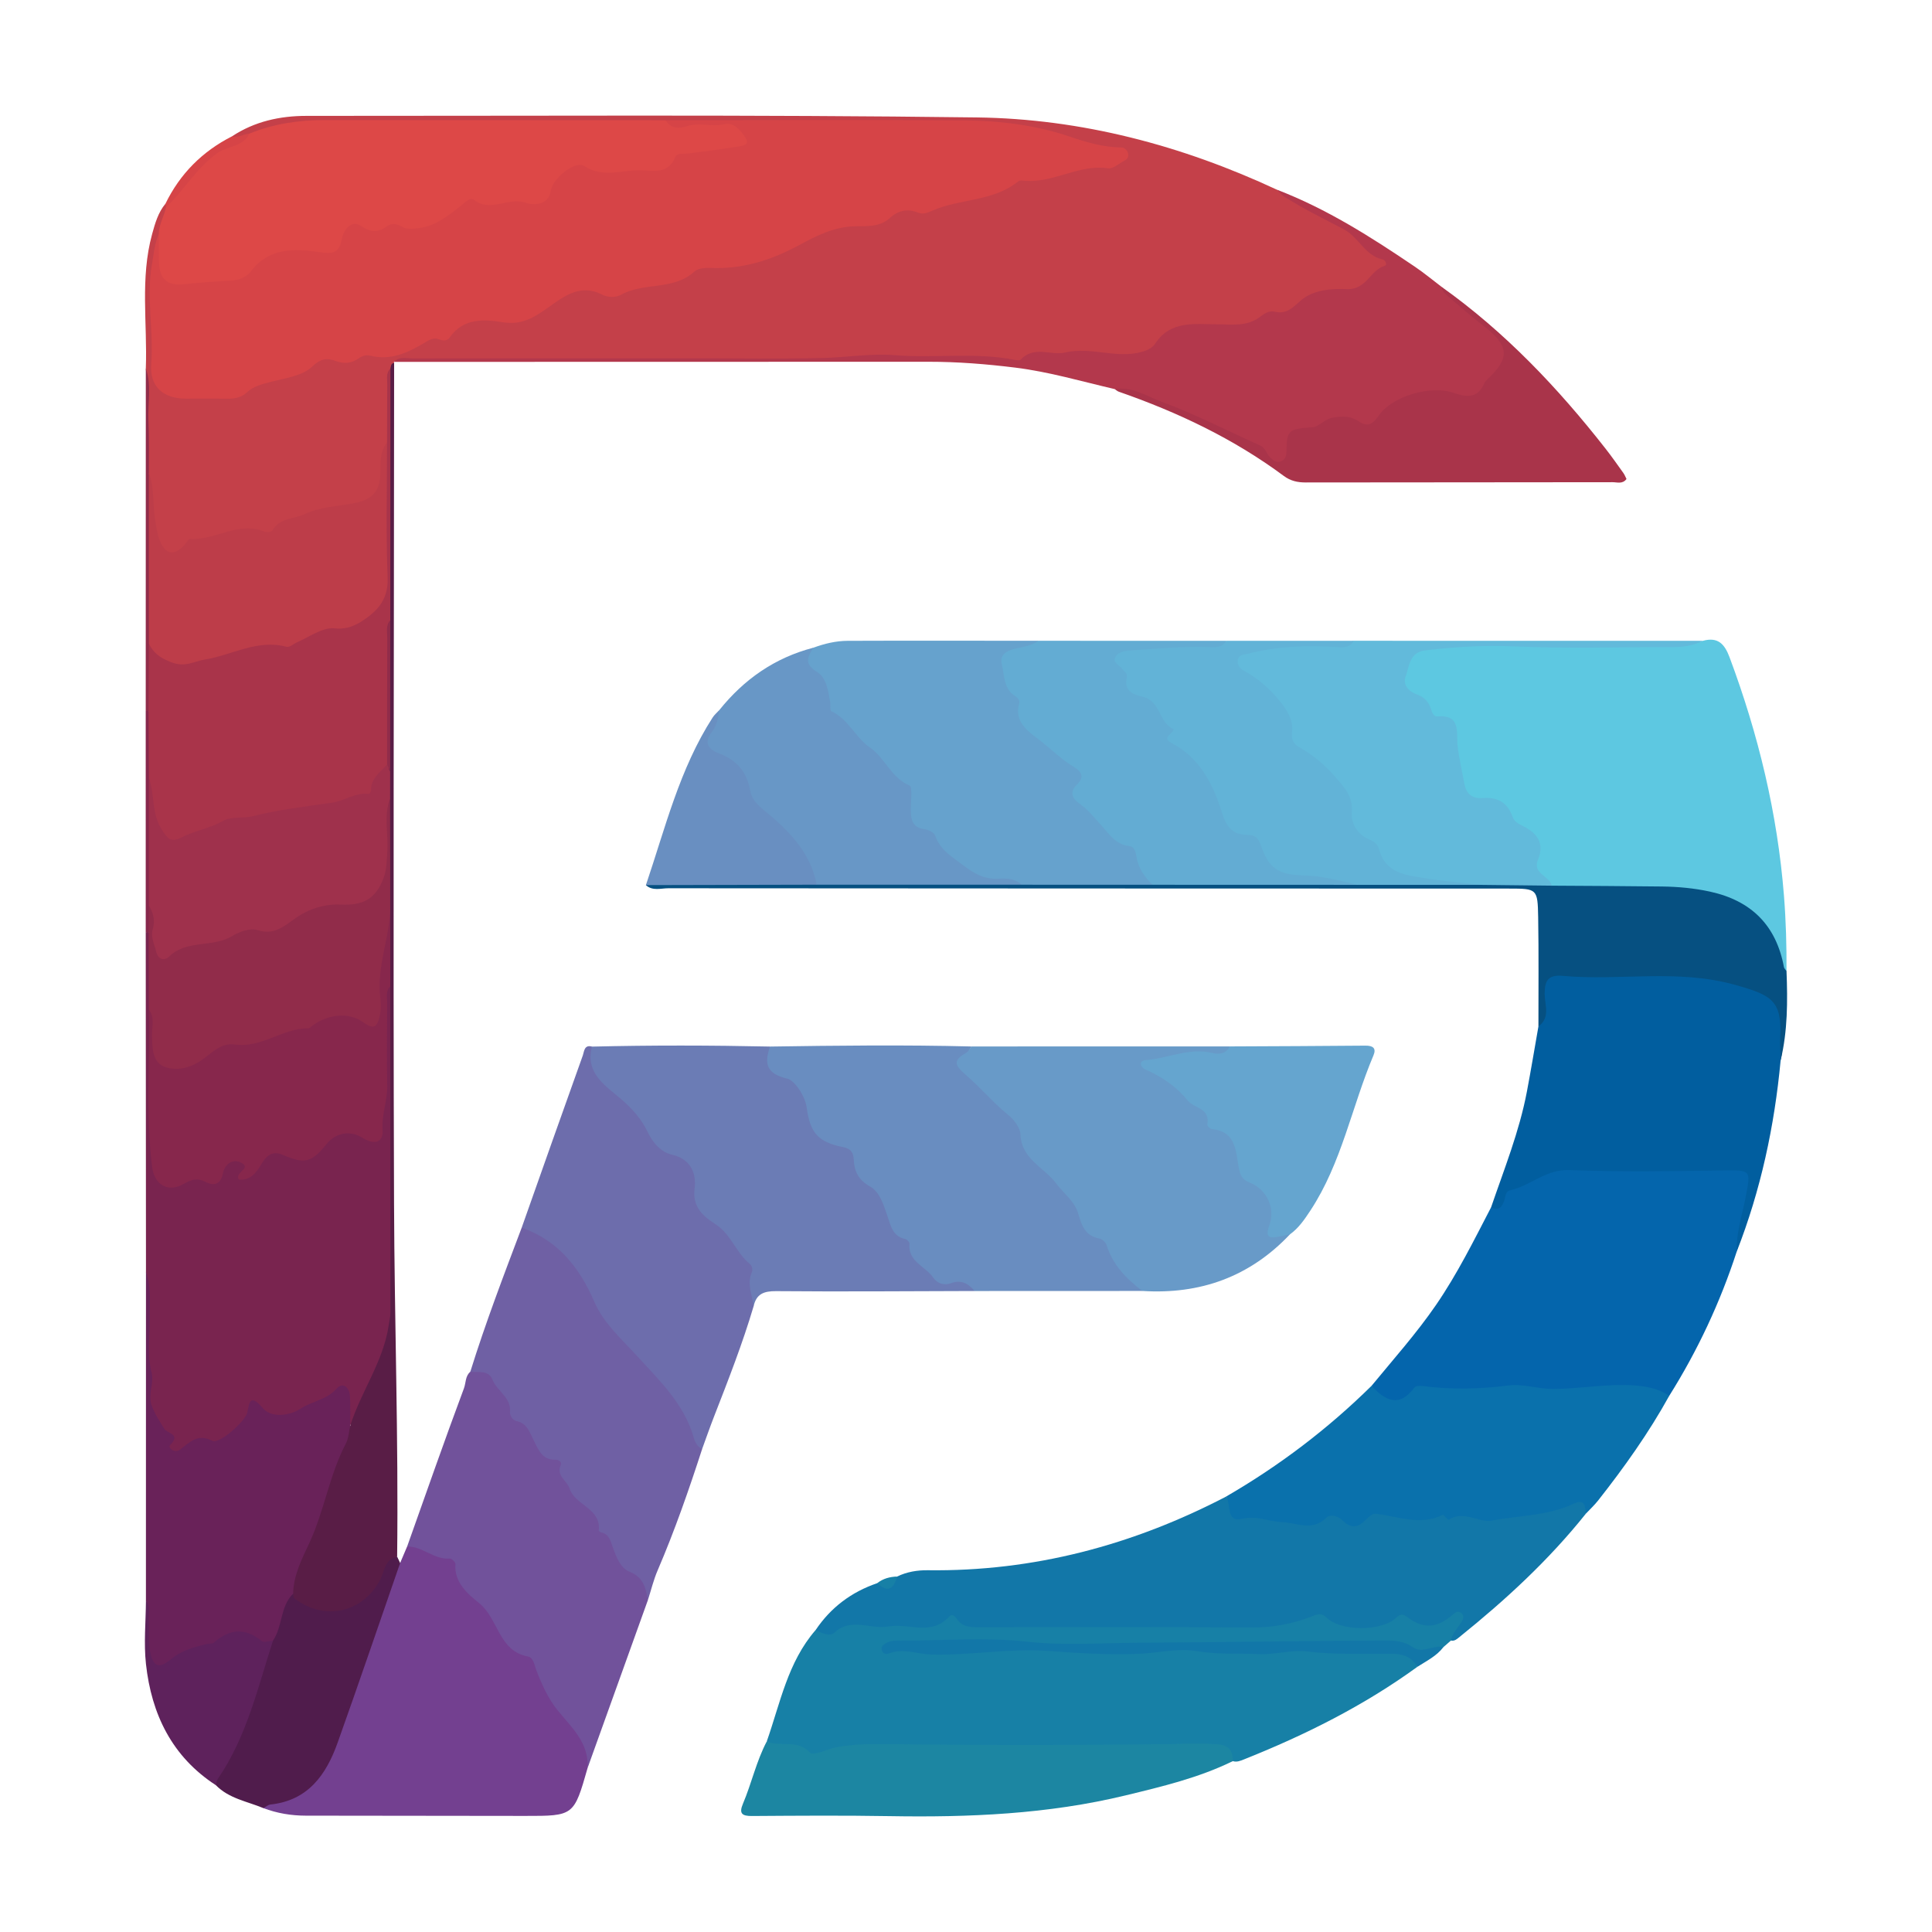
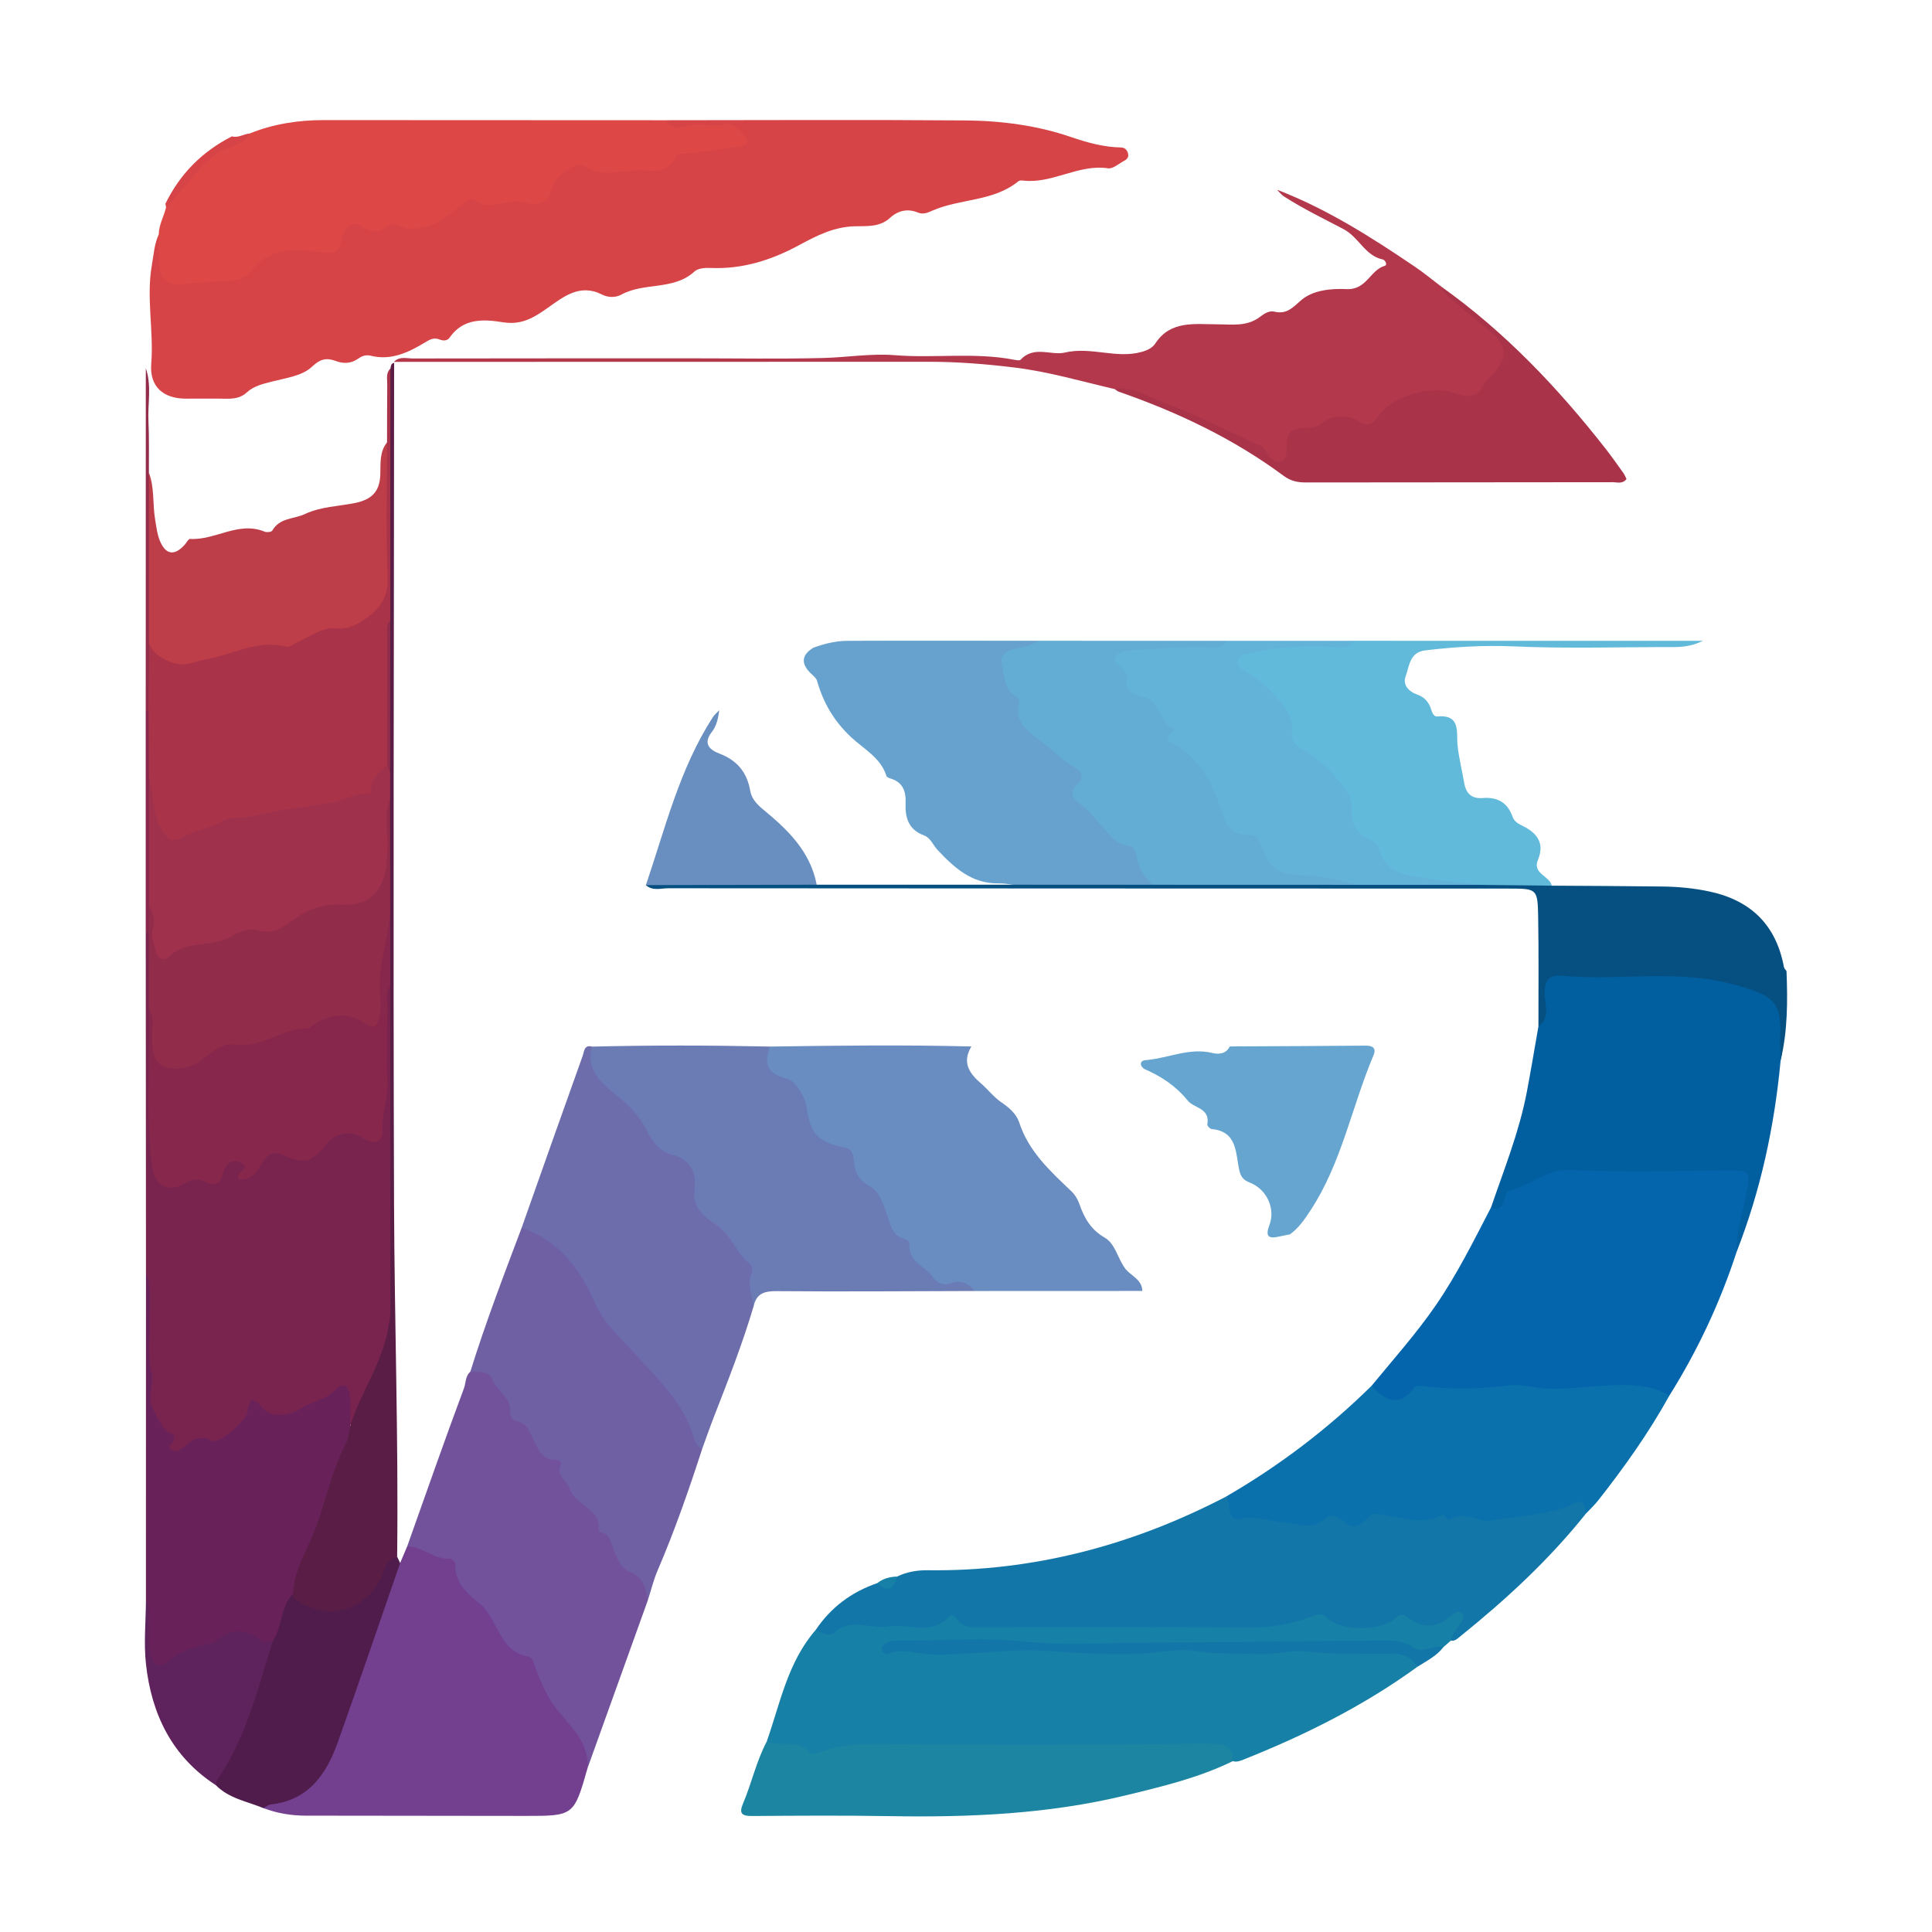
<svg xmlns="http://www.w3.org/2000/svg" version="1.1" id="Layer_1" x="0px" y="0px" width="200px" height="200px" viewBox="0 0 200 200" enable-background="new 0 0 200 200" xml:space="preserve">
  <g>
-     <path fill="#C44049" d="M15.095,38.131c0.172-4.641-0.608-9.329,0.657-13.917c0.305-1.105,0.618-2.214,1.374-3.124   c0.149,0.117,0.249,0.266,0.301,0.449c0.118,1.045-0.418,1.952-0.612,2.933c-0.929,3.107-0.698,6.295-0.616,9.463   c0.03,1.156,0.059,2.31,0.06,3.467c0.002,2.32,0.96,3.14,3.227,3.325c4.79,0.391,8.817-1.79,12.95-3.64   c0.604-0.27,1.168-0.439,1.825-0.395c2.425,0.165,4.855-0.082,7.138-0.786c2.055-0.635,4.165-1.243,6.026-2.475   c1.472-0.975,3.242-0.814,4.907-0.651c1.367,0.135,2.498-0.186,3.548-1.024c0.863-0.689,1.872-1.151,2.816-1.714   c0.845-0.503,1.714-0.656,2.661-0.342c1.438,0.476,2.826,0.289,4.25-0.182c2.17-0.718,4.567-0.662,6.553-2.056   c0.597-0.419,1.458-0.302,2.212-0.304c2.597-0.006,5.008-0.691,7.299-1.902c2.356-1.246,4.738-2.423,7.501-2.494   c1.106-0.028,2.164-0.347,3.123-0.95c0.496-0.312,1.06-0.454,1.651-0.479c3.851-0.161,7.457-1.286,10.953-2.822   c0.542-0.238,1.1-0.374,1.68-0.386c2.799-0.057,5.353-1.491,8.174-1.441c0.32,0.006,0.687-0.15,0.736-0.338   c-7.615-2.892-15.527-3.592-23.598-3.38c-7.001,0.184-14.009,0.005-21.014-0.031c-0.752-0.004-1.505-0.028-2.254,0.104   c-11.028,0.028-22.054,0.088-33.079,0.017c-3.198-0.02-6.339,0.223-9.385,1.26c-0.723,0.021-1.495,0.532-2.147-0.199   c2.342-1.551,4.973-2.123,7.722-2.122c23.131,0.011,46.264-0.139,69.391,0.161c10.824,0.14,21.216,2.893,31.067,7.484   c2.4,1.47,5.025,2.514,7.421,4.013c1.337,0.837,2.422,1.938,3.691,2.828c0.453,0.318,0.75,0.894,0.292,1.346   c-1.05,1.036-1.923,2.29-3.588,2.56c-2.139,0.347-4.127,1.115-6.164,1.934c-2.474,0.995-5.026,2.415-8.112,1.872   c-1.98-0.349-4.228,0.012-5.872,1.797c-1.146,1.244-2.774,1.388-4.365,1.152c-1.439-0.213-2.845-0.45-4.289-0.023   c-0.678,0.201-1.377-0.005-2.057-0.159c-0.506-0.115-1.058-0.341-1.532-0.083c-2.324,1.269-4.697,0.3-7.063,0.293   c-4.329-0.013-8.662-0.221-12.99-0.008c-3.758,0.185-7.516,0.162-11.27,0.022c-1.105-0.041-2.182,0.112-3.277,0.108   c-10.128-0.034-20.255-0.025-30.383-0.01c-0.617,0.001-1.27-0.2-1.857,0.179l0.024,0.11c-0.303,0.273-0.239,0.674-0.352,1.014   c-0.068,2.35,0.019,4.701-0.047,7.049c-0.283,1.176-0.536,2.343-0.555,3.576c-0.029,1.888-0.999,3.042-2.86,3.365   c-2.05,0.355-4.086,0.713-6.064,1.382c-0.661,0.224-1.339,0.373-1.855,0.875c-0.742,0.72-1.629,0.753-2.585,0.637   c-2.623-0.32-5.01,0.534-7.304,1.641c-1.479,0.714-2.556,0.424-3.157-1.144c-0.611-1.592-0.48-3.296-0.602-4.957   c-0.059-0.804,0.02-1.618-0.18-2.413C15.142,45.107,15.418,41.615,15.095,38.131z" />
-     <path fill="#5DC8E1" d="M176.288,66.335c1.529-0.414,2.228,0.294,2.755,1.705c2.983,7.983,4.958,16.176,5.633,24.691   c0.206,2.601,0.277,5.19,0.263,7.791c-0.925,0.17-0.821-0.649-0.954-1.099c-1.255-4.257-4.278-6.225-8.496-6.827   c-3.979-0.568-7.971-0.271-11.957-0.364c-0.979-0.023-1.972,0.09-2.918-0.284c-1.373-0.856-2.334-1.918-1.853-3.706   c0.061-0.227,0.055-0.522-0.085-0.674c-1.478-1.613-2.568-3.803-4.888-4.294c-1.752-0.371-2.669-1.206-2.957-2.889   c-0.049-0.285-0.193-0.574-0.165-0.849c0.342-3.413-1.966-5.25-4.237-7.073c-1.044-0.837-1.702-1.73-1.255-3.117   c0.455-1.416,1.18-2.511,2.873-2.563c2.477-0.076,4.942-0.245,7.431-0.214c6.711,0.083,13.427,0.264,20.137-0.101   C175.849,66.454,176.078,66.449,176.288,66.335z" />
    <path fill="#1780A6" d="M146.715,172.557c-5.534,4.019-11.597,7.046-17.928,9.572c-0.379,0.151-0.746,0.312-1.164,0.185   c-1.434-1.356-3.282-1.474-5.03-1.314c-3.762,0.345-7.519,0.178-11.277,0.205c-6.135,0.044-12.274,0.131-18.404-0.043   c-2.744-0.078-5.387,0.234-8.08,0.601c-1.901,0.259-3.802-0.382-5.458-1.487c1.395-3.968,2.171-8.206,5.049-11.524   c2.678-1.129,5.479-1.114,8.314-0.973c1.762,0.088,3.59,0.437,5.194-0.75c0.408-0.302,0.918-0.209,1.312,0.068   c1.176,0.828,2.51,0.755,3.84,0.755c8.442-0.001,16.883-0.024,25.325,0.015c2.332,0.011,4.618-0.102,6.824-0.939   c0.909-0.345,1.744-0.248,2.642,0.254c1.94,1.086,3.99,0.967,5.969,0.081c0.78-0.349,1.468-0.693,2.253-0.114   c1.218,0.898,2.408,0.479,3.575-0.104c0.613-0.307,1.229-0.877,1.862-0.183c0.682,0.748,0.099,1.385-0.362,1.983   c-0.283,0.367-0.638,0.668-0.973,0.988c-0.259,0.225-0.517,0.45-0.776,0.675c-1.331,0.727-2.633,0.998-4.095,0.206   c-0.807-0.437-1.821-0.248-2.744-0.243c-5.378,0.029-10.76-0.264-16.132,0.222c-1.39,0.126-2.725-0.492-4.133-0.343   c-3.442,0.364-6.91,0.358-10.355,0.3c-3.579-0.061-7.151-0.34-10.742-0.212c-2.599,0.092-5.21,0.125-7.812-0.035   c3.295,0.228,6.587,0.32,9.89-0.002c2.076-0.202,4.16,0.042,6.239,0.13c3.861,0.164,7.737-0.17,11.572-0.064   c7.51,0.207,15.016-0.202,22.518,0.138C145.805,170.703,146.303,170.994,146.715,172.557z" />
    <path fill="#79244F" d="M15.111,131.643c-0.008-11.71-0.016-23.42-0.024-35.129c0.229-0.091,0.412-0.034,0.549,0.171   c0.573,2.486,0.352,5.012,0.375,7.524c-0.1,5.303-0.313,10.615,0.266,15.904c0.232,2.124,0.847,2.417,2.912,1.754   c0.386-0.124,0.786-0.344,1.173-0.245c1.214,0.313,1.98-0.12,2.769-1.092c0.933-1.15,1.942-0.861,2.795,0.644   c1.041-1.87,2.406-2.746,4.573-1.796c0.923,0.405,1.837-0.108,2.469-0.854c1.314-1.551,2.841-2.042,4.783-1.274   c1.302,0.514,1.166-0.499,1.316-1.311c0.744-4.007,0.314-8.057,0.511-12.082c0.028-0.574-0.041-1.18,0.389-1.643   c0.219-0.236,0.488-0.299,0.625,0.122c0.009,9.776,0,19.549,0.005,29.322c0.001,1.269,0.07,2.536,0.132,3.804   c0.104,2.146-0.095,4.284-1.249,6.196c-1.135,1.88-1.432,4.155-2.802,5.919c-1.242-0.1-0.852-1.118-0.945-1.795   c-0.218-1.585-0.174-1.534-1.621-0.861c-1.651,0.767-3.145,2.016-5.147,1.826c-0.576-0.055-1.173-0.022-1.689-0.314   c-0.636-0.359-1.017-0.318-1.298,0.455c-0.726,1.996-2.585,2.362-4.32,2.635c-0.869,0.137-1.646,0.255-2.422,0.701   c-1.239,0.712-1.823,0.416-1.893-0.971c-0.021-0.421-0.143-0.61-0.404-0.833c-1.523-1.298-1.56-3.014-1.627-4.867   C15.168,139.582,15.46,135.607,15.111,131.643z" />
    <path fill="#1277A8" d="M150.198,169.832c0.141-0.773,0.717-1.302,1.099-1.938c0.198-0.331,0.313-0.632-0.031-0.911   c-0.354-0.288-0.609-0.065-0.891,0.178c-1.678,1.438-3.066,1.493-4.793,0.173c-0.522-0.399-0.796-0.082-1.168,0.234   c-1.57,1.332-5.674,1.293-7.086-0.114c-0.558-0.556-1.014-0.325-1.552-0.115c-2.003,0.783-4.052,1.152-6.233,1.137   c-9.245-0.066-18.491-0.028-27.736-0.028c-1.034,0-2.11,0.145-2.806-0.92c-0.158-0.242-0.486-0.477-0.724-0.207   c-1.841,2.091-4.221,0.667-6.31,1.051c-1.847,0.339-3.836-0.969-5.574,0.621c-0.525,0.48-1.329,0.054-1.967-0.24   c1.574-2.35,3.718-3.954,6.388-4.865c0.821,0.18,1.52-0.005,2.054-0.686c1-0.483,2.089-0.665,3.165-0.651   c10.969,0.141,21.219-2.591,30.904-7.631c0.833,1.274,1.844,2.071,3.512,1.573c0.469-0.14,0.994,0.256,1.502,0.351   c1.694,0.315,3.397,0.795,5.073-0.102c0.254-0.136,0.607-0.273,0.835-0.153c1.714,0.907,3.283,0.366,4.846-0.402   c0.097-0.048,0.246-0.063,0.341-0.02c2.199,0.997,4.483,0.313,6.73,0.377c0.54,0.015,1.019-0.028,1.511-0.212   c0.436-0.163,0.924-0.347,1.351-0.137c2.634,1.296,5.139-0.125,7.689-0.372c0.834-0.081,1.656-0.504,2.511-0.638   c1.283-0.202,1.516,0.095,1.311,1.534c-3.819,4.781-8.285,8.899-13.037,12.722C150.85,169.649,150.593,169.915,150.198,169.832z" />
    <path fill="#0465AC" d="M179.783,129.569c-1.713,5.262-4.043,10.236-6.983,14.924c-1.741,0.095-3.392-0.705-5.154-0.485   c-4.543,0.568-9.109,0.022-13.667,0.242c-1.996,0.096-4.039,0.236-6.053-0.019c-0.728-0.092-1.342,0.068-1.959,0.48   c-1.969,1.315-2.881,1.014-3.988-1.246c2.27-2.76,4.653-5.428,6.682-8.382c2.197-3.199,3.911-6.664,5.692-10.094   c0.421-0.214,0.801-0.467,0.903-0.974c0.095-0.475,0.315-0.951,0.731-1.127c1.978-0.839,3.671-2.324,6.023-2.318   c5.708,0.015,11.417,0.102,17.125-0.052c1.98-0.053,2.664,0.927,2.197,2.879C180.839,125.459,180.292,127.509,179.783,129.569z" />
    <path fill="#015E9F" d="M179.783,129.569c-0.066-1.926,0.558-3.758,0.917-5.606c0.549-2.83,0.593-2.843-2.28-2.799   c-5.326,0.082-10.66,0.169-15.979-0.038c-2.438-0.095-4.017,1.638-6.136,2.101c-0.455,0.099-0.445,0.607-0.566,0.994   c-0.207,0.66-0.551,1.187-1.385,0.768c1.352-3.953,2.922-7.84,3.706-11.967c0.428-2.253,0.801-4.516,1.199-6.774   c0.664-1.258,0.318-2.616,0.324-3.923c0.006-1.266,0.574-1.838,1.746-1.858c5.089-0.088,10.194-0.291,15.262,0.097   c2.113,0.162,4.247,0.953,6.283,1.821c1.574,0.671,2.157,1.877,1.854,3.287c-0.296,1.379-0.095,2.759-0.398,4.106   C183.692,116.576,182.278,123.197,179.783,129.569z" />
    <path fill="#698DC0" d="M118.253,133.639c-5.789,0.002-11.578,0.005-17.367,0.007c-0.522-0.266-1.108-0.524-1.657-0.433   c-2.96,0.49-3.896-1.855-5.53-3.527c-2.092-2.141-2.675-5.097-4.753-7.297c-1.375-1.456-2.296-3.246-4.271-4.195   c-0.887-0.427-1.331-1.569-1.577-2.61c-0.418-1.762-1.299-3.12-2.983-3.973c-1.434-0.727-1.502-1.736-0.4-3.272   c6.948-0.105,13.896-0.185,20.843-0.009c-0.956,1.6-0.299,2.711,0.973,3.807c0.734,0.633,1.333,1.436,2.154,1.992   c0.783,0.531,1.538,1.193,1.818,2.054c0.983,3.023,3.212,5.047,5.399,7.131c0.379,0.361,0.657,0.82,0.829,1.313   c0.503,1.443,1.176,2.655,2.618,3.486c1.093,0.63,1.34,2.105,2.08,3.141C117.012,132.072,118.234,132.411,118.253,133.639z" />
    <path fill="#734090" d="M41.421,161.801c0.242-0.57,0.484-1.139,0.726-1.709c1.894-0.614,5.142,0.753,5.713,2.51   c0.325,1.001,1.124,1.591,1.646,2.402c1.06,1.649,2.756,2.839,3.419,4.769c0.074,0.217,0.24,0.441,0.445,0.518   c2.666,0.998,3.172,3.627,4.345,5.746c0.254,0.46,0.466,0.958,0.874,1.279c1.864,1.467,2.873,3.251,2.242,5.691   c-1.42,4.975-1.42,4.98-6.479,4.976c-7.57-0.005-15.139-0.017-22.709-0.027c-1.506-0.002-2.969-0.248-4.381-0.782   c0.007-0.893,0.771-0.957,1.329-1.057c2.903-0.524,4.496-2.53,5.478-5.024c2.22-5.635,4.145-11.38,6.085-17.117   C40.426,163.174,40.538,162.257,41.421,161.801z" />
    <path fill="#B3384C" d="M40.776,37.462c0.569-0.601,1.309-0.352,1.973-0.353c9.664-0.017,19.328-0.013,28.992-0.015   c4.489-0.001,8.979,0.078,13.465-0.035c2.474-0.062,4.948-0.488,7.426-0.289c4.117,0.332,8.27-0.323,12.367,0.474   c0.216,0.042,0.552,0.105,0.656-0.007c1.389-1.493,3.167-0.41,4.56-0.737c2.749-0.646,5.346,0.672,7.98-0.074   c0.604-0.171,1.108-0.416,1.421-0.893c1.562-2.386,4.131-1.962,6.31-1.961c1.641,0.001,3.158,0.278,4.558-0.805   c0.409-0.317,0.919-0.63,1.44-0.505c1.261,0.303,1.872-0.399,2.757-1.172c1.245-1.088,3.184-1.232,4.713-1.162   c2.099,0.095,2.431-1.977,3.954-2.41c0.312-0.089,0.045-0.608-0.201-0.658c-1.848-0.379-2.455-2.295-4.07-3.144   c-2.054-1.079-4.183-2.107-6.153-3.375c-0.279-0.179-0.489-0.465-0.731-0.701c5.149,1.975,9.762,4.912,14.296,7.984   c0.951,0.644,1.838,1.384,2.755,2.079c1.634,1.807,3.784,3.023,5.47,4.769c2.07,2.143,1.902,2.963-0.127,5.193   c-1.463,1.607-2.848,1.886-4.906,1.368c-2.457-0.618-4.673,0.548-6.422,2.209c-0.983,0.934-1.766,1.332-3.028,0.767   c-1.188-0.532-2.37-0.42-3.438,0.391c-0.138,0.105-0.278,0.313-0.414,0.299c-1.963-0.194-2.691,0.775-3.005,2.639   c-0.186,1.105-1.244,0.967-2.078,0.334c-4.477-3.397-9.744-5.174-14.876-7.225c-0.316-0.126-0.696-0.003-1.019-0.167   c-3.423-0.793-6.796-1.791-10.303-2.225c-2.985-0.369-5.968-0.608-8.977-0.606C77.671,37.461,59.224,37.459,40.776,37.462z" />
-     <path fill="#689AC8" d="M118.253,133.639c-1.65-1.263-3.068-2.695-3.702-4.761c-0.087-0.282-0.461-0.621-0.748-0.671   c-1.463-0.253-1.834-1.362-2.174-2.548c-0.38-1.326-1.517-2.1-2.273-3.126c-1.233-1.675-3.622-2.519-3.717-5.096   c-0.026-0.695-0.667-1.53-1.26-2.011c-1.568-1.271-2.858-2.827-4.365-4.123c-1.18-1.015-1.426-1.511,0.001-2.311   c0.232-0.13,0.364-0.438,0.543-0.663c8.917-0.002,17.833-0.004,26.749-0.006c-0.222,1.559-1.463,1.228-2.381,1.137   c-1.948-0.192-3.735,0.314-5.608,0.98c2.418,0.482,3.243,3.087,5.429,3.842c0.446,0.154,0.63,0.654,0.709,1.128   c0.079,0.479,0.244,0.928,0.74,1.081c1.731,0.533,2.096,2.015,2.42,3.49c0.221,1.011,0.618,1.744,1.603,2.278   c1.311,0.71,2.032,2.129,1.874,3.474c-0.164,1.396,0.374,1.777,1.44,2.047C129.376,132.18,124.239,134.018,118.253,133.639z" />
    <path fill="#66A2CD" d="M84.204,67.049c1.144-0.42,2.332-0.707,3.541-0.712c6.581-0.026,13.161-0.007,19.742-0.004   c-0.117,0.916-0.929,0.898-1.538,1.109c-1.731,0.598-2.178,1.158-1.323,2.773c0.848,1.602,1.298,3.368,2.376,4.891   c1.116,1.578,2.932,2.186,4.165,3.571c0.797,0.895,1.479,1.609,0.786,2.84c-0.301,0.535-0.126,1.039,0.321,1.391   c1.712,1.348,2.813,3.305,4.838,4.403c1.443,0.782,1.545,2.727,2.238,4.153c0.151,0.311-0.34,0.346-0.624,0.363   c-4.171-0.003-8.338-0.001-12.503-0.001c-0.966-0.135-1.91-0.393-2.908-0.381c-2.737,0.034-4.571-1.654-6.277-3.481   c-0.462-0.495-0.699-1.235-1.391-1.487c-1.592-0.581-1.963-1.835-1.9-3.328c0.051-1.215-0.266-2.169-1.555-2.557   c-0.165-0.049-0.389-0.136-0.431-0.271c-0.588-1.884-2.354-2.795-3.632-3.989c-1.798-1.68-2.891-3.561-3.542-5.833   c-0.092-0.323-0.408-0.554-0.657-0.796C82.903,68.703,82.95,67.814,84.204,67.049z" />
    <path fill="#0A71AC" d="M141.978,143.464c1.423,1.53,2.861,2.298,4.444,0.17c0.125-0.168,0.551-0.194,0.82-0.159   c2.959,0.391,5.915,0.33,8.867-0.048c1.577-0.202,3.086,0.359,4.648,0.357c2.771-0.004,5.511-0.551,8.295-0.376   c1.352,0.085,2.612,0.328,3.748,1.084c-2.121,3.84-4.657,7.399-7.364,10.84c-0.389,0.494-0.858,0.925-1.29,1.386   c-0.038-0.821-0.071-1.603-1.278-1.037c-2.671,1.252-5.662,1.192-8.479,1.738c-1.232,0.239-2.869-1.116-4.443-0.092   c-0.063,0.041-0.508-0.556-0.604-0.508c-2.348,1.162-4.632,0.145-6.941-0.119c-0.308-0.035-0.727,0.331-0.995,0.608   c-0.777,0.805-1.536,0.979-2.384,0.122c-0.507-0.513-1.315-0.724-1.737-0.303c-1.444,1.439-3.088,0.495-4.58,0.439   c-1.361-0.051-2.599-0.712-4.137-0.336c-1.662,0.406-1.118-1.489-1.635-2.312C132.431,151.735,137.452,147.925,141.978,143.464z" />
    <path fill="#6B7CB5" d="M79.714,108.339c-0.631,1.786-0.372,2.823,1.815,3.331c0.651,0.151,1.795,1.646,1.983,3.01   c0.365,2.651,1.21,3.56,3.81,4.078c0.798,0.159,1.019,0.598,1.059,1.319c0.068,1.206,0.491,2.085,1.691,2.752   c1.004,0.558,1.38,1.87,1.769,2.972c0.366,1.04,0.517,2.163,1.858,2.458c0.183,0.04,0.464,0.324,0.45,0.47   c-0.188,1.885,1.656,2.354,2.463,3.535c0.386,0.564,1.072,0.858,1.85,0.567c1.014-0.378,1.791,0.019,2.424,0.814   c-6.846,0.017-13.693,0.074-20.539,0.014c-1.28-0.011-2.048,0.289-2.331,1.553c-0.742-0.462-0.922-1.264-0.831-1.976   c0.327-2.562-1.466-3.984-2.89-5.589c-0.528-0.596-1.213-1.065-1.798-1.626c-0.747-0.717-1.152-1.521-1.119-2.605   c0.048-1.614-0.432-2.95-2.193-3.509c-0.654-0.208-1.385-0.593-1.663-1.198c-1.389-3.025-4.225-4.815-6.154-7.37   c-0.751-0.994-0.901-1.975-0.078-2.995C67.432,108.195,73.573,108.208,79.714,108.339z" />
    <path fill="#6D6DAC" d="M61.291,108.345c-0.794,2.786,1.568,4.176,3.039,5.461c1.165,1.018,2.074,2.042,2.694,3.333   c0.567,1.183,1.394,2.136,2.552,2.398c2.025,0.458,2.513,2.059,2.33,3.491c-0.258,2.014,0.994,2.937,2.166,3.703   c1.645,1.075,2.137,2.992,3.586,4.144c0.172,0.136,0.28,0.581,0.19,0.781c-0.556,1.229,0.014,2.379,0.168,3.557   c-1.152,3.892-2.634,7.666-4.105,11.445c-0.432,1.11-0.822,2.236-1.231,3.354c-0.849,0.115-1.09-0.549-1.321-1.115   c-1.539-3.763-4.184-6.687-7.062-9.446c-1.213-1.163-2.317-2.509-2.964-4.003c-1.451-3.352-3.441-6.1-6.816-7.689   c-0.274-0.129-0.413-0.393-0.511-0.672c2.103-5.945,4.197-11.894,6.327-17.829C60.474,108.862,60.468,108.111,61.291,108.345z" />
    <path fill="#71529B" d="M60.831,183.008c0.123-2.617-1.627-4.139-3.119-5.972c-0.92-1.13-1.634-2.667-2.194-4.142   c-0.205-0.54-0.289-1.304-0.876-1.416c-3.032-0.575-3.039-3.89-5.017-5.503c-1.085-0.885-2.647-2.11-2.477-4.072   c0.015-0.178-0.4-0.576-0.59-0.561c-1.636,0.129-2.821-1.279-4.411-1.25c1.944-5.466,3.855-10.944,5.882-16.378   c0.208-0.558,0.13-1.266,0.655-1.709c1.018-0.71,1.904-0.394,2.583,0.471c0.742,0.945,1.283,2.106,1.998,2.992   c1.412,1.75,2.202,4.068,4.352,5.189c0.439,0.229,0.731,0.523,0.866,1.011c0.545,1.969,1.738,3.411,3.389,4.634   c1.085,0.803,1.238,2.356,1.926,3.521c0.687,1.164,1.257,2.362,2.498,3.014c1.281,0.674,0.578,1.845,0.779,2.789   C64.993,171.421,62.912,177.215,60.831,183.008z" />
    <path fill="#6F60A4" d="M67.074,165.628c-0.235-1.225-0.445-2.348-1.895-2.919c-0.957-0.377-1.374-1.524-1.736-2.51   c-0.24-0.653-0.351-1.366-1.186-1.558c-0.104-0.024-0.28-0.133-0.274-0.186c0.272-2.341-2.462-2.599-3.023-4.374   c-0.257-0.816-1.409-1.282-0.908-2.426c0.129-0.293-0.208-0.558-0.515-0.546c-1.421,0.056-1.793-1.037-2.295-2.015   c-0.413-0.804-0.654-1.748-1.757-1.981c-0.417-0.088-0.724-0.582-0.691-0.926c0.146-1.547-1.348-2.162-1.815-3.367   c-0.386-0.997-1.449-0.748-2.294-0.814c1.569-5.046,3.456-9.978,5.321-14.919c3.781,1.334,5.988,4.122,7.538,7.712   c0.945,2.188,2.79,3.805,4.402,5.572c2.301,2.523,4.862,4.936,5.856,8.405c0.141,0.492,0.371,0.979,0.879,1.237   c-1.373,4.238-2.837,8.441-4.597,12.538C67.658,163.538,67.405,164.6,67.074,165.628z" />
    <path fill="#692259" d="M15.111,131.643c0.577,1.604,0.362,3.29,0.384,4.926c0.024,1.839-0.281,3.681,0.195,5.507   c0.293,1.123-0.407,2.221,0.011,3.41c0.318,0.903,0.831,1.638,1.306,2.421c0.31,0.51,1.772,0.534,0.594,1.698   c-0.241,0.239,0.437,0.904,1.045,0.452c0.993-0.739,1.783-1.687,3.329-0.909c0.752,0.379,3.221-1.9,3.57-2.763   c0.255-0.63,0.102-2.477,1.676-0.601c0.839,0.999,2.729,0.809,3.877,0.052c1.2-0.792,2.71-0.916,3.746-2.085   c0.639-0.721,1.308-0.145,1.377,0.724c0.082,1.036,0.027,2.083,0.031,3.125c0.649,0.78,0.197,1.538-0.072,2.278   c-1.833,5.037-3.699,10.061-5.458,15.124c-0.565,1.108-1,2.263-1.322,3.466c-0.175,0.654-0.385,1.306-1.023,1.689   c-0.809,0.421-1.578,0.211-2.293-0.215c-1.005-0.599-1.903-0.446-2.916,0.081c-1.924,1.001-4.146,1.297-5.978,2.593   c-0.845,0.598-1.503,0.013-1.771-0.932c-0.337-1.188-0.116-2.401-0.188-3.601c-0.048-0.797,0.142-1.606-0.124-2.391   C15.109,154.341,15.11,142.992,15.111,131.643z" />
    <path fill="#62BADB" d="M176.288,66.335c-0.943,0.477-1.946,0.651-2.997,0.65c-5.555-0.007-11.117,0.171-16.66-0.072   c-3.067-0.135-6.061,0.055-9.08,0.411c-1.647,0.194-1.656,1.659-2.038,2.693c-0.328,0.888,0.308,1.581,1.281,1.921   c0.661,0.231,1.143,0.775,1.352,1.489c0.102,0.351,0.292,0.773,0.634,0.741c2.485-0.238,1.967,1.696,2.107,3.001   c0.143,1.326,0.465,2.603,0.692,3.904c0.197,1.125,0.82,1.627,1.912,1.539c1.526-0.122,2.571,0.462,3.087,1.933   c0.186,0.53,0.63,0.741,1.118,0.987c1.43,0.722,2.227,1.767,1.512,3.481c-0.598,1.435,1.203,1.645,1.435,2.671   c-0.291,0.315-0.675,0.48-1.072,0.382c-1.901-0.471-3.829-0.135-5.738-0.239c-1.942-0.295-3.913-0.15-5.866-0.359   c-2.442-0.261-4.69-0.782-5.828-3.318c-0.218-0.485-0.675-0.785-1.095-1.092c-0.889-0.651-1.498-1.53-1.547-2.606   c-0.127-2.781-2.071-4.303-3.987-5.762c-1.238-0.943-2.213-1.759-2.442-3.498c-0.248-1.889-1.701-3.225-3.195-4.374   c-0.366-0.281-0.782-0.494-1.143-0.786c-0.557-0.451-1.063-0.969-0.931-1.744c0.14-0.823,0.861-1.01,1.55-1.176   c2.032-0.488,4.101-0.522,6.175-0.527c1.545-0.004,3.112,0.33,4.627-0.252C152.197,66.333,164.243,66.334,176.288,66.335z" />
    <path fill="#63ACD3" d="M119.303,91.591c-0.825-0.824-1.481-1.736-1.662-2.933c-0.069-0.456-0.213-1.015-0.735-1.071   c-1.449-0.155-2.13-1.325-2.966-2.221c-0.703-0.753-1.312-1.566-2.184-2.165c-0.748-0.514-1.09-1.195-0.257-2   c0.733-0.708,0.546-1.268-0.297-1.781c-1.251-0.761-2.348-1.82-3.452-2.702c-0.924-0.738-2.849-1.82-2.254-3.845   c0.125-0.427-0.199-0.672-0.458-0.847c-1.176-0.793-1.041-2.116-1.331-3.248c-0.2-0.78,0.209-1.261,1.02-1.523   c0.921-0.297,1.948-0.297,2.759-0.922c6.485,0,12.971,0.001,19.456,0.001c-0.095,1.307-1.146,1.124-1.942,1.146   c-2.428,0.067-4.853,0.112-7.273,0.367c-1.121,0.118-1.529,0.288-0.939,1.571c0.537,1.167,1.142,1.918,2.31,2.553   c1.291,0.702,2.114,2.161,2.627,3.517c0.307,0.812,0.691,1.337,1.273,1.902c1.898,1.844,3.235,4.075,4.036,6.584   c0.337,1.056,0.826,1.789,1.957,1.891c1.114,0.1,1.768,0.661,2.159,1.698c0.641,1.7,1.895,2.531,3.744,2.528   c1.688-0.003,3.327,0.414,4.946,0.843c0.382,0.101,1.476,0.438,0.099,0.893c-6.274-0.005-12.542,0.007-18.811-0.014   C120.523,91.811,119.864,92.044,119.303,91.591z" />
    <path fill="#62B3D7" d="M140.5,91.598c-1.836-0.446-3.669-0.937-5.572-0.98c-2.535-0.057-3.585-0.695-4.398-3.094   c-0.278-0.822-0.6-1.088-1.424-1.102c-1.508-0.026-2.127-0.758-2.623-2.34c-0.864-2.758-2.176-5.461-4.917-7.005   c-0.578-0.325-1.137-0.514-0.329-1.177c0.124-0.101,0.187-0.277,0.278-0.418c-1.567-0.617-1.361-2.902-3.145-3.329   c-1.066-0.255-2.054-0.605-1.723-2.064c0.089-0.392-0.288-0.592-0.485-0.866c-0.278-0.388-1.033-0.621-0.692-1.22   c0.287-0.504,0.934-0.627,1.531-0.667c2.696-0.179,5.389-0.439,8.098-0.357c0.687,0.021,1.421,0.118,1.843-0.644   c4.403-0.001,8.806-0.002,13.209-0.002c-0.473,0.832-1.287,0.682-2.015,0.64c-2.998-0.175-5.967-0.074-8.892,0.691   c-0.447,0.117-0.989,0.06-1.102,0.63c-0.1,0.501,0.204,0.912,0.628,1.141c1.434,0.775,2.635,1.82,3.661,3.073   c0.776,0.948,1.475,2.037,1.324,3.249c-0.113,0.909,0.216,1.292,0.845,1.653c1.405,0.807,2.611,1.818,3.67,3.065   c0.899,1.059,1.793,1.929,1.665,3.559c-0.093,1.186,0.549,2.346,1.841,2.879c0.439,0.181,0.84,0.461,0.963,0.94   c0.68,2.639,2.934,2.761,5.004,3.09c1.858,0.296,3.74,0.445,5.612,0.659c-2.331,0.5-4.691,0.184-7.035,0.196   C144.384,91.806,142.424,92.108,140.5,91.598z" />
-     <path fill="#6897C6" d="M84.204,67.049c-0.599,0.938-1.002,1.679,0.373,2.505c0.973,0.584,1.146,1.937,1.354,3.08   c0.061,0.338-0.031,0.917,0.129,0.99c1.765,0.807,2.481,2.717,3.981,3.747c1.583,1.087,2.189,3.127,4.105,3.944   c0.358,0.153,0.113,1.729,0.138,2.649c0.025,0.935,0.212,1.695,1.36,1.86c0.421,0.06,1.047,0.334,1.156,0.655   c0.52,1.526,1.762,2.215,2.945,3.117c1.121,0.854,2.174,1.438,3.576,1.367c0.872-0.044,1.741-0.038,2.437,0.624   c-0.561,0.464-1.224,0.225-1.833,0.227c-6.244,0.021-12.488,0.011-18.727,0.014c-0.649,0.042-1.142-0.221-1.336-0.85   c-0.905-2.941-3.058-4.926-5.248-6.878c-0.758-0.676-1.235-1.486-1.516-2.455c-0.385-1.327-1.19-2.315-2.427-2.994   c-2.097-1.152-2.148-1.424-0.995-3.591c0.27-0.507,0.493-1.039,0.777-1.539C77.013,70.323,80.211,68.087,84.204,67.049z" />
    <path fill="#1C86A2" d="M79.373,180.276c1.402,0.626,3.147-0.297,4.477,1.163c0.335,0.368,1.783-0.378,2.736-0.561   c1.821-0.351,3.59-0.352,5.435-0.328c9.37,0.126,18.742,0.114,28.112,0.01c1.885-0.021,3.755-0.103,5.647-0.015   c1.363,0.064,1.836,0.539,1.84,1.768c-3.528,1.727-7.323,2.631-11.107,3.547c-8.034,1.945-16.212,2.286-24.437,2.145   c-4.745-0.081-9.493-0.045-14.239-0.013c-1.036,0.007-1.353-0.262-0.928-1.268C77.807,184.605,78.293,182.327,79.373,180.276z" />
    <path fill="#A9344A" d="M115.399,40.281c1.79-0.306,3.236,0.71,4.786,1.28c3.502,1.289,6.816,3.008,10.215,4.534   c0.663,0.297,0.678,0.871,1.073,1.245c0.35,0.332,0.701,0.638,1.217,0.375c0.418-0.213,0.482-0.602,0.486-1.031   c0.023-2.196,0.252-2.281,2.715-2.457c0.663-0.047,1.22-0.861,2.128-1.003c0.991-0.155,1.828-0.159,2.625,0.39   c0.985,0.679,1.522,0.221,2.094-0.611c1.366-1.989,5.372-3.149,7.695-2.348c1.255,0.433,2.519,0.681,3.201-0.947   c0.064-0.154,0.187-0.295,0.312-0.411c2.389-2.227,2.301-3.489-0.322-5.522c-1.274-0.987-2.492-2.047-3.722-3.09   c-0.305-0.259-0.611-0.543-0.66-0.985c6.555,4.673,12.03,10.442,16.969,16.751c0.641,0.818,1.237,1.672,1.842,2.517   c0.132,0.184,0.213,0.404,0.321,0.615c-0.4,0.556-0.969,0.333-1.438,0.334c-10.592,0.019-21.184,0.01-31.777,0.027   c-0.842,0.001-1.566-0.159-2.26-0.674c-5.202-3.86-10.981-6.598-17.074-8.718C115.67,40.502,115.541,40.374,115.399,40.281z" />
    <path fill="#065081" d="M84.544,91.583c7.071,0.001,14.142,0.002,21.213,0.003c4.516,0.002,9.031,0.003,13.547,0.005   c7.066,0.002,14.131,0.005,21.197,0.007c4.285,0.001,8.57,0.002,12.855,0.003c2.429,0.028,4.858,0.055,7.287,0.083   c3.801,0.026,7.602,0.037,11.403,0.086c1.665,0.021,3.316,0.171,4.956,0.527c4.286,0.93,6.868,3.487,7.672,7.818   c0.028,0.148,0.174,0.275,0.265,0.41c0.123,3.105,0.121,6.203-0.609,9.254c-0.016-0.809-0.08-1.62-0.041-2.426   c0.185-3.798-0.914-4.345-4.67-5.4c-5.961-1.675-11.919-0.398-17.844-0.932c-1.472-0.133-1.873,0.441-1.873,1.858   c0,1.121,0.624,2.461-0.644,3.372c-0.004-3.762,0.039-7.526-0.027-11.287c-0.052-2.966-0.111-2.977-3.009-2.978   c-29.012-0.009-58.024-0.01-87.035-0.034c-0.773-0.001-1.624,0.307-2.324-0.323c0.639-0.626,1.462-0.616,2.264-0.62   c4.311-0.022,8.622-0.006,12.932-0.013C82.945,90.991,83.769,91.163,84.544,91.583z" />
    <path fill="#65A5CF" d="M133.531,127.782c-0.393,0.079-0.788,0.151-1.179,0.239c-1.14,0.256-1.343-0.138-0.945-1.188   c0.654-1.722-0.273-3.718-2.012-4.405c-0.642-0.254-0.94-0.554-1.108-1.307c-0.387-1.738-0.18-3.993-2.859-4.243   c-0.17-0.016-0.47-0.334-0.446-0.464c0.308-1.728-1.372-1.676-2.013-2.465c-1.27-1.562-2.748-2.513-4.486-3.28   c-0.178-0.078-0.385-0.345-0.382-0.522c0.005-0.356,0.342-0.389,0.637-0.416c2.258-0.209,4.411-1.303,6.772-0.726   c0.656,0.16,1.412,0.109,1.796-0.68c4.682-0.023,9.363-0.036,14.045-0.081c0.774-0.007,1.144,0.266,0.831,1.006   c-2.251,5.323-3.289,11.14-6.526,16.058C135.056,126.219,134.442,127.132,133.531,127.782z" />
    <path fill="#501C4C" d="M28.26,169.836c1.018-1.483,0.719-3.531,2.088-4.862c0.628,0.142,1.156,0.515,1.741,0.76   c2.817,1.182,5.581,0.082,6.916-2.684c0.421-0.873,0.48-2.304,2.108-1.904c0.103,0.218,0.206,0.437,0.309,0.655   c-2.152,6.203-4.263,12.421-6.472,18.603c-1.18,3.303-3.044,5.979-6.944,6.398c-0.258,0.028-0.495,0.244-0.743,0.373   c-1.68-0.701-3.561-0.985-4.911-2.369c-0.433-0.603-0.057-1.094,0.247-1.568c1.793-2.785,2.627-5.963,3.726-9.032   C26.863,172.703,27.249,171.131,28.26,169.836z" />
    <path fill="#591D46" d="M41.112,161.147c-1.352,0.288-1.298,1.579-1.802,2.487c-1.85,3.337-5.733,4.196-8.835,1.83   c-0.105-0.08-0.088-0.323-0.127-0.489c0.031-1.901,0.906-3.601,1.661-5.214c1.566-3.348,2.076-7.057,3.798-10.332   c0.283-0.539,0.304-1.216,0.446-1.829c1.113-3.545,3.429-6.63,3.982-10.39c0.067-0.453,0.18-0.908,0.18-1.362   c0.003-11.256-0.007-22.513-0.014-33.769c-0.627-0.524-0.481-1.25-0.494-1.928c-0.039-2.014,0.108-4.031-0.09-6.042   c0.076-3.791,0.178-7.582,0.038-11.373c-0.141-1.003-0.06-2.002,0.047-3.001c-0.035-5.182,0.131-10.365-0.096-15.545   c0.221-5.241-0.162-10.499,0.186-15.721c0.23-3.443,0.018-6.894,0.423-10.321c0.07-0.232,0.033-0.535,0.385-0.576   c-0.016,28.996-0.11,57.991-0.009,86.986C40.834,136.753,41.257,148.947,41.112,161.147z" />
    <path fill="#698FC1" d="M84.544,91.583c-5.893,0.014-11.787,0.028-17.68,0.042c2.002-5.903,3.475-12.018,6.908-17.35   c0.181-0.282,0.452-0.506,0.681-0.757c-0.093,0.812-0.279,1.642-0.77,2.265c-0.973,1.235-0.139,1.875,0.777,2.222   c1.855,0.703,2.874,1.949,3.206,3.869c0.144,0.83,0.722,1.419,1.36,1.944C81.567,85.907,83.891,88.152,84.544,91.583z" />
    <path fill="#5E225C" d="M28.26,169.836c-1.582,4.9-2.726,9.974-5.713,14.315c-0.123,0.178-0.133,0.435-0.195,0.655   c-4.547-2.95-6.671-7.349-7.242-12.547c-0.238-2.164-0.015-4.378-0.002-6.569c0.529,0.668,0.243,1.449,0.29,2.179   c0.066,1.036-0.064,2.103,0.138,3.106c0.321,1.593,0.931,1.816,2.175,0.779c1.076-0.897,2.328-1.218,3.606-1.555   c0.276-0.073,0.652,0.001,0.835-0.16c1.62-1.433,3.225-1.57,4.947-0.152C27.32,170.07,27.864,169.863,28.26,169.836z" />
    <path fill="#1277A8" d="M146.715,172.557c-0.568-1.015-1.416-1.348-2.586-1.358c-2.94-0.025-5.875,0.121-8.827-0.24   c-1.606-0.197-3.304,0.35-4.987,0.275c-2.13-0.095-4.256,0.057-6.393-0.307c-1.994-0.34-4.02,0.193-6.033,0.276   c-3.115,0.129-6.226-0.067-9.34-0.297c-4.04-0.299-8.064,0.472-12.118,0.372c-1.473-0.036-2.945-0.707-4.441-0.102   c-0.253,0.102-0.599,0.01-0.702-0.332c-0.13-0.433,0.194-0.609,0.504-0.781c0.482-0.267,1.009-0.224,1.527-0.225   c4.343-0.002,8.726-0.369,13.015,0.109c3.813,0.425,7.595,0.128,11.353,0.109c8.584-0.043,17.171-0.199,25.759-0.226   c1-0.003,1.928,0.071,2.8,0.684c1.016,0.715,2.111-0.269,3.176-0.006C148.711,171.444,147.669,171.942,146.715,172.557z" />
    <path fill="#912C4A" d="M15.095,38.131c0.629,1.788,0.185,3.633,0.272,5.449c0.085,1.777,0.036,3.561,0.046,5.342   c0.515,5.852,0.828,11.711,0.62,17.588c-0.303,1.525,0.118,3.049,0.007,4.576c-0.058,0.787,0.041,1.595-0.388,2.318   c-0.139,0.215-0.329,0.275-0.566,0.179C15.089,61.765,15.092,49.948,15.095,38.131z" />
    <path fill="#D64447" d="M17.191,21.455c-0.022-0.122-0.043-0.243-0.065-0.365c1.509-3.1,3.815-5.413,6.884-6.974   c0.65,0.185,1.202-0.243,1.815-0.289c0.216,0.738-0.297,1.096-0.815,1.307c-2.655,1.083-4.521,3.063-6.209,5.276   C18.406,20.929,18.066,21.631,17.191,21.455z" />
    <path fill="#87274C" d="M15.085,73.582c0.098,0.001,0.197,0.002,0.295,0.002c0.651,0.536,0.641,1.299,0.652,2.029   c0.025,1.643,0.073,3.286-0.015,4.929c-0.308,3.736,0.213,7.468,0.043,11.203c-0.029,0.631,0.03,1.266-0.033,1.897   c-0.304,0.94,0.219,2.066-0.638,2.884c-0.101-0.003-0.202-0.007-0.303-0.012C15.086,88.87,15.086,81.226,15.085,73.582z" />
    <path fill="#1780A6" d="M92.865,163.202c-0.339,1.264-0.945,1.728-2.054,0.686C91.412,163.41,92.113,163.228,92.865,163.202z" />
    <path fill="#D64447" d="M68.923,12.446c10.357-0.003,20.715-0.062,31.072,0.022c3.659,0.03,7.397,0.528,10.786,1.687   c1.799,0.615,3.446,1.075,5.291,1.114c0.365,0.008,0.63,0.272,0.71,0.655c0.07,0.332-0.104,0.561-0.376,0.703   c-0.563,0.294-1.184,0.874-1.701,0.797c-3.072-0.459-5.746,1.62-8.775,1.271c-0.167-0.019-0.394-0.025-0.507,0.068   c-2.59,2.12-6.02,1.778-8.902,3.041c-0.46,0.202-0.949,0.431-1.502,0.201c-1.077-0.448-2.074-0.2-2.891,0.556   c-1.057,0.979-2.467,0.835-3.619,0.863c-2.212,0.052-4.022,1.003-5.806,1.965c-2.883,1.554-5.849,2.49-9.143,2.35   c-0.556-0.024-1.295,0.024-1.657,0.357c-2.167,1.993-5.208,1.104-7.572,2.397c-0.632,0.346-1.394,0.312-2.01-0.001   c-2.282-1.162-3.987,0.222-5.612,1.37c-1.452,1.026-2.71,1.813-4.674,1.495c-1.924-0.311-4.084-0.452-5.479,1.577   c-0.262,0.381-0.677,0.358-1.099,0.195c-0.611-0.236-1.058,0.084-1.583,0.396c-1.68,0.997-3.439,1.816-5.492,1.302   c-0.485-0.121-0.898,0.011-1.301,0.298c-0.712,0.509-1.486,0.552-2.304,0.252c-0.976-0.359-1.597-0.253-2.518,0.616   c-0.976,0.921-2.673,1.137-4.095,1.506c-0.961,0.25-1.885,0.444-2.646,1.152c-0.576,0.535-1.326,0.641-2.107,0.626   c-1.388-0.027-2.777-0.007-4.166-0.008c-2.362-0.001-3.778-1.253-3.589-3.617c0.273-3.425-0.537-6.838,0.071-10.258   c0.19-1.067,0.249-2.151,0.715-3.15c0.747,0.69,0.477,1.615,0.55,2.454c0.15,1.716,0.763,2.322,2.44,2.136   c1.267-0.14,2.53-0.262,3.804-0.3c0.893-0.027,1.771-0.258,2.377-0.919c1.935-2.109,4.393-2.43,7.017-2.102   c1.175,0.147,1.954-0.016,2.446-1.258c0.487-1.229,1.495-1.304,2.835-1.293c3.062,0.026,6.359,0.803,8.991-1.676   c0.95-0.895,1.989-1.014,3.338-0.835c1.557,0.207,3.202,0.003,4.808-0.048c0.653-0.021,1.096-0.385,1.375-1.103   c0.778-2.002,2.99-2.728,5.118-2.359c2.784,0.483,5.628,0.87,8.232-1.05c1.259-0.928,2.992-0.755,4.515-1.057   c0.28-0.056,0.582,0.028,0.866-0.009c0.425-0.055,1.077,0.085,1.057-0.57c-0.016-0.524-0.605-0.709-1.054-0.724   c-1.212-0.039-2.427-0.129-3.64,0.042c-0.689,0.097-1.394,0.133-2.047-0.181C69.091,13.209,68.779,12.949,68.923,12.446z" />
    <path fill="#DD4847" d="M68.923,12.446c0.499,0.941,1.471,0.851,2.149,0.625c1.311-0.438,2.602,0.089,3.907-0.213   c1.002-0.232,1.676,0.617,2.193,1.406c0.465,0.709-0.261,0.821-0.614,0.88c-1.787,0.297-3.586,0.526-5.384,0.754   c-0.456,0.058-1.096-0.084-1.273,0.36c-0.702,1.757-2.176,1.423-3.513,1.371c-1.958-0.076-3.924,0.853-5.901-0.441   c-0.956-0.626-3.309,1.337-3.467,2.533c-0.21,1.594-1.907,1.524-2.548,1.285c-1.818-0.679-3.663,1.048-5.405-0.32   c-0.437-0.343-0.999,0.361-1.46,0.706c-1.284,0.96-2.509,2.01-4.22,2.213c-0.647,0.077-1.226,0.202-1.821-0.161   c-0.473-0.289-1.034-0.364-1.486-0.038c-0.942,0.679-1.65,0.688-2.717-0.025c-0.991-0.663-1.796,0.412-1.963,1.319   c-0.294,1.599-1.023,1.595-2.438,1.387c-2.526-0.371-5.134-0.435-6.958,1.971c-0.529,0.697-1.359,0.957-2.147,0.995   c-1.613,0.08-3.215,0.203-4.823,0.369c-1.815,0.187-2.547-0.594-2.583-2.398c-0.019-0.926-0.007-1.853-0.009-2.779   c-0.001-0.997,0.542-1.848,0.749-2.789c1.88-1.767,3.149-4.082,5.329-5.616c1.071-0.754,2.656-0.629,3.306-2.012   c2.484-1.009,5.079-1.399,7.747-1.397C45.356,12.437,57.139,12.441,68.923,12.446z" />
    <path fill="#A9344A" d="M15.415,80.535c-0.011-2.317-0.023-4.634-0.035-6.951c0.012-2.316,0.024-4.631,0.037-6.947   c0.911-0.028,1.301,0.839,1.991,1.215c1.891,1.031,3.444-0.191,5.117-0.477c2.376-0.406,4.651-1.338,7.139-1.182   c0.785,0.049,1.517-0.516,2.263-0.821c1.173-0.479,2.298-0.916,3.643-0.909c1.863,0.01,3.914-2.393,3.94-4.365   c0.051-3.864-0.075-7.73,0.209-11.591c0.067-0.915,0.026-1.836,0.348-2.715c0.005-2.007,0-4.013,0.021-6.02   c0.006-0.556-0.158-1.161,0.328-1.626c-0.005,8.686-0.009,17.372-0.014,26.058c-0.341,3.387-0.074,6.783-0.148,10.173   c-0.032,1.44-0.006,2.882-0.005,4.32c-0.116,1.251-1.016,2.178-1.394,3.327c-0.183,0.559-0.756,0.661-1.272,0.764   c-3.261,0.65-6.485,1.442-9.798,1.889c-2.83,0.382-5.599,1.241-8.29,2.294c-2.057,0.805-2.852,0.28-3.588-1.841   C15.381,83.619,15.827,82.038,15.415,80.535z" />
    <path fill="#BD3D49" d="M40.066,45.792c0.001,4.681-0.119,9.366,0.06,14.04c0.079,2.065-0.894,3.263-2.354,4.265   c-0.903,0.62-1.775,1.087-3.14,0.949c-1.252-0.127-2.634,0.904-3.938,1.474c-0.363,0.159-0.675,0.534-1.096,0.423   c-2.968-0.781-5.593,0.877-8.371,1.328c-1.221,0.198-2.041,0.858-3.545,0.267c-1.153-0.453-1.778-0.937-2.267-1.901   c-0.001-5.905-0.003-11.81-0.004-17.715c0.598,1.575,0.376,3.262,0.652,4.885c0.126,0.739,0.204,1.487,0.487,2.174   c0.601,1.46,1.513,1.588,2.574,0.407c0.187-0.208,0.384-0.609,0.557-0.599c2.611,0.157,5.009-1.873,7.715-0.749   c0.22,0.091,0.706,0.035,0.79-0.112c0.769-1.346,2.223-1.177,3.365-1.71c1.692-0.789,3.454-0.795,5.177-1.143   c1.743-0.352,2.596-1.172,2.644-2.985C39.405,47.944,39.28,46.776,40.066,45.792z" />
    <path fill="#87274C" d="M40.395,94.099c0.002,2.66,0.004,5.32,0.006,7.98c-0.506,0.537-0.311,1.206-0.315,1.823   c-0.021,2.835-0.052,5.671,0.002,8.505c0.029,1.541-0.6,2.968-0.485,4.558c0.095,1.321-0.85,1.589-2.082,0.818   c-1.259-0.788-2.746-0.536-3.693,0.625c-1.597,1.959-2.249,2.126-4.583,1.132c-1.125-0.479-1.735,0.194-2.217,1.02   c-0.546,0.936-1.168,1.656-2.31,1.546c-0.443-0.784,1.385-1.158,0.256-1.743c-0.85-0.44-1.699,0.087-1.908,1.134   c-0.225,1.124-0.92,1.307-1.78,0.855c-0.841-0.442-1.463-0.264-2.234,0.189c-1.646,0.966-3.069,0.131-3.306-1.753   c-0.682-5.416-0.185-10.852-0.332-16.276c1.169,0.252,0.894,1.257,0.854,1.946c-0.23,3.891,1.807,4.343,4.735,2.504   c1.337-0.84,2.65-1.634,4.345-1.287c0.512,0.105,1.041-0.106,1.474-0.405c0.94-0.649,1.976-0.901,3.103-0.901   c0.707,0,1.394-0.165,1.943-0.623c1.662-1.386,3.519-1.336,5.386-0.654c1.262,0.461,1.701-0.069,1.517-1.146   c-0.511-3,0.935-5.79,0.833-8.739C39.588,94.747,39.641,94.114,40.395,94.099z" />
    <path fill="#912C4A" d="M40.395,94.099c-0.086,3.068-1.401,5.995-1.036,9.12c0.073,0.626,0.097,1.294-0.045,1.899   c-0.205,0.877-0.399,1.672-1.68,0.729c-1.564-1.152-3.784-0.834-5.399,0.405c-0.092,0.07-0.185,0.202-0.276,0.2   c-2.678-0.045-4.875,2.075-7.643,1.673c-1.479-0.214-2.439,0.94-3.488,1.65c-1.204,0.816-2.543,1.09-3.712,0.69   c-1.351-0.462-1.349-1.962-1.384-3.272c-0.023-0.894,0.327-1.855-0.32-2.681c-0.008-2.662-0.016-5.324-0.024-7.987   c0.008-0.928,0.017-1.856,0.025-2.785c1.032,0.173,0.906,1.036,0.995,1.734c0.073,0.57-0.064,1.155,0.034,1.731   c0.157,0.922,0.44,1.102,1.511,0.834c3.162-0.792,6.186-2.234,9.528-2.223c0.805,0.003,1.464-0.287,2.087-0.726   c2.002-1.41,4.164-2.24,6.665-1.871c0.697,0.103,1.225-0.194,1.693-0.682c1.055-1.098,1.572-2.402,1.594-3.919   c0.022-1.447-0.041-2.895,0.038-4.339c0.035-0.635-0.131-1.443,0.824-1.65C40.388,86.454,40.392,90.276,40.395,94.099z" />
    <path fill="#9F314C" d="M40.384,82.631c-0.681,1.793-0.173,3.653-0.292,5.479c-0.06,0.923-0.039,1.836-0.367,2.73   c-0.816,2.224-2.14,2.914-4.465,2.803c-1.645-0.079-3.273,0.429-4.683,1.417c-1.164,0.816-2.192,1.781-3.915,1.223   c-0.744-0.241-1.881,0.161-2.63,0.616c-2.024,1.23-4.692,0.34-6.53,2.126c-0.531,0.516-1.163,0.229-1.321-0.467   c-0.176-0.775-0.615-1.539-0.367-2.37c0.266-0.893,0.062-1.685-0.4-2.446c0-4.402,0-8.804,0-13.206   c0.617,1.701,0.254,3.608,1.291,5.265c0.584,0.932,0.918,1.492,2.08,0.894c1.374-0.706,2.934-0.937,4.317-1.722   c0.862-0.489,2.029-0.216,3.09-0.487c2.682-0.686,5.464-0.996,8.214-1.398c1.296-0.189,2.416-1.097,3.803-0.893   c0.048,0.007,0.198-0.259,0.198-0.398c-0.004-1.241,0.966-1.863,1.662-2.658c0.261,0.162,0.117,0.509,0.319,0.697   C40.388,80.768,40.386,81.699,40.384,82.631z" />
    <path fill="#912C4A" d="M40.389,79.836c-0.106-0.232-0.212-0.465-0.319-0.697c0.004-4.373,0.002-8.747,0.021-13.12   c0.003-0.613-0.187-1.278,0.31-1.814C40.397,69.415,40.393,74.626,40.389,79.836z" />
  </g>
</svg>